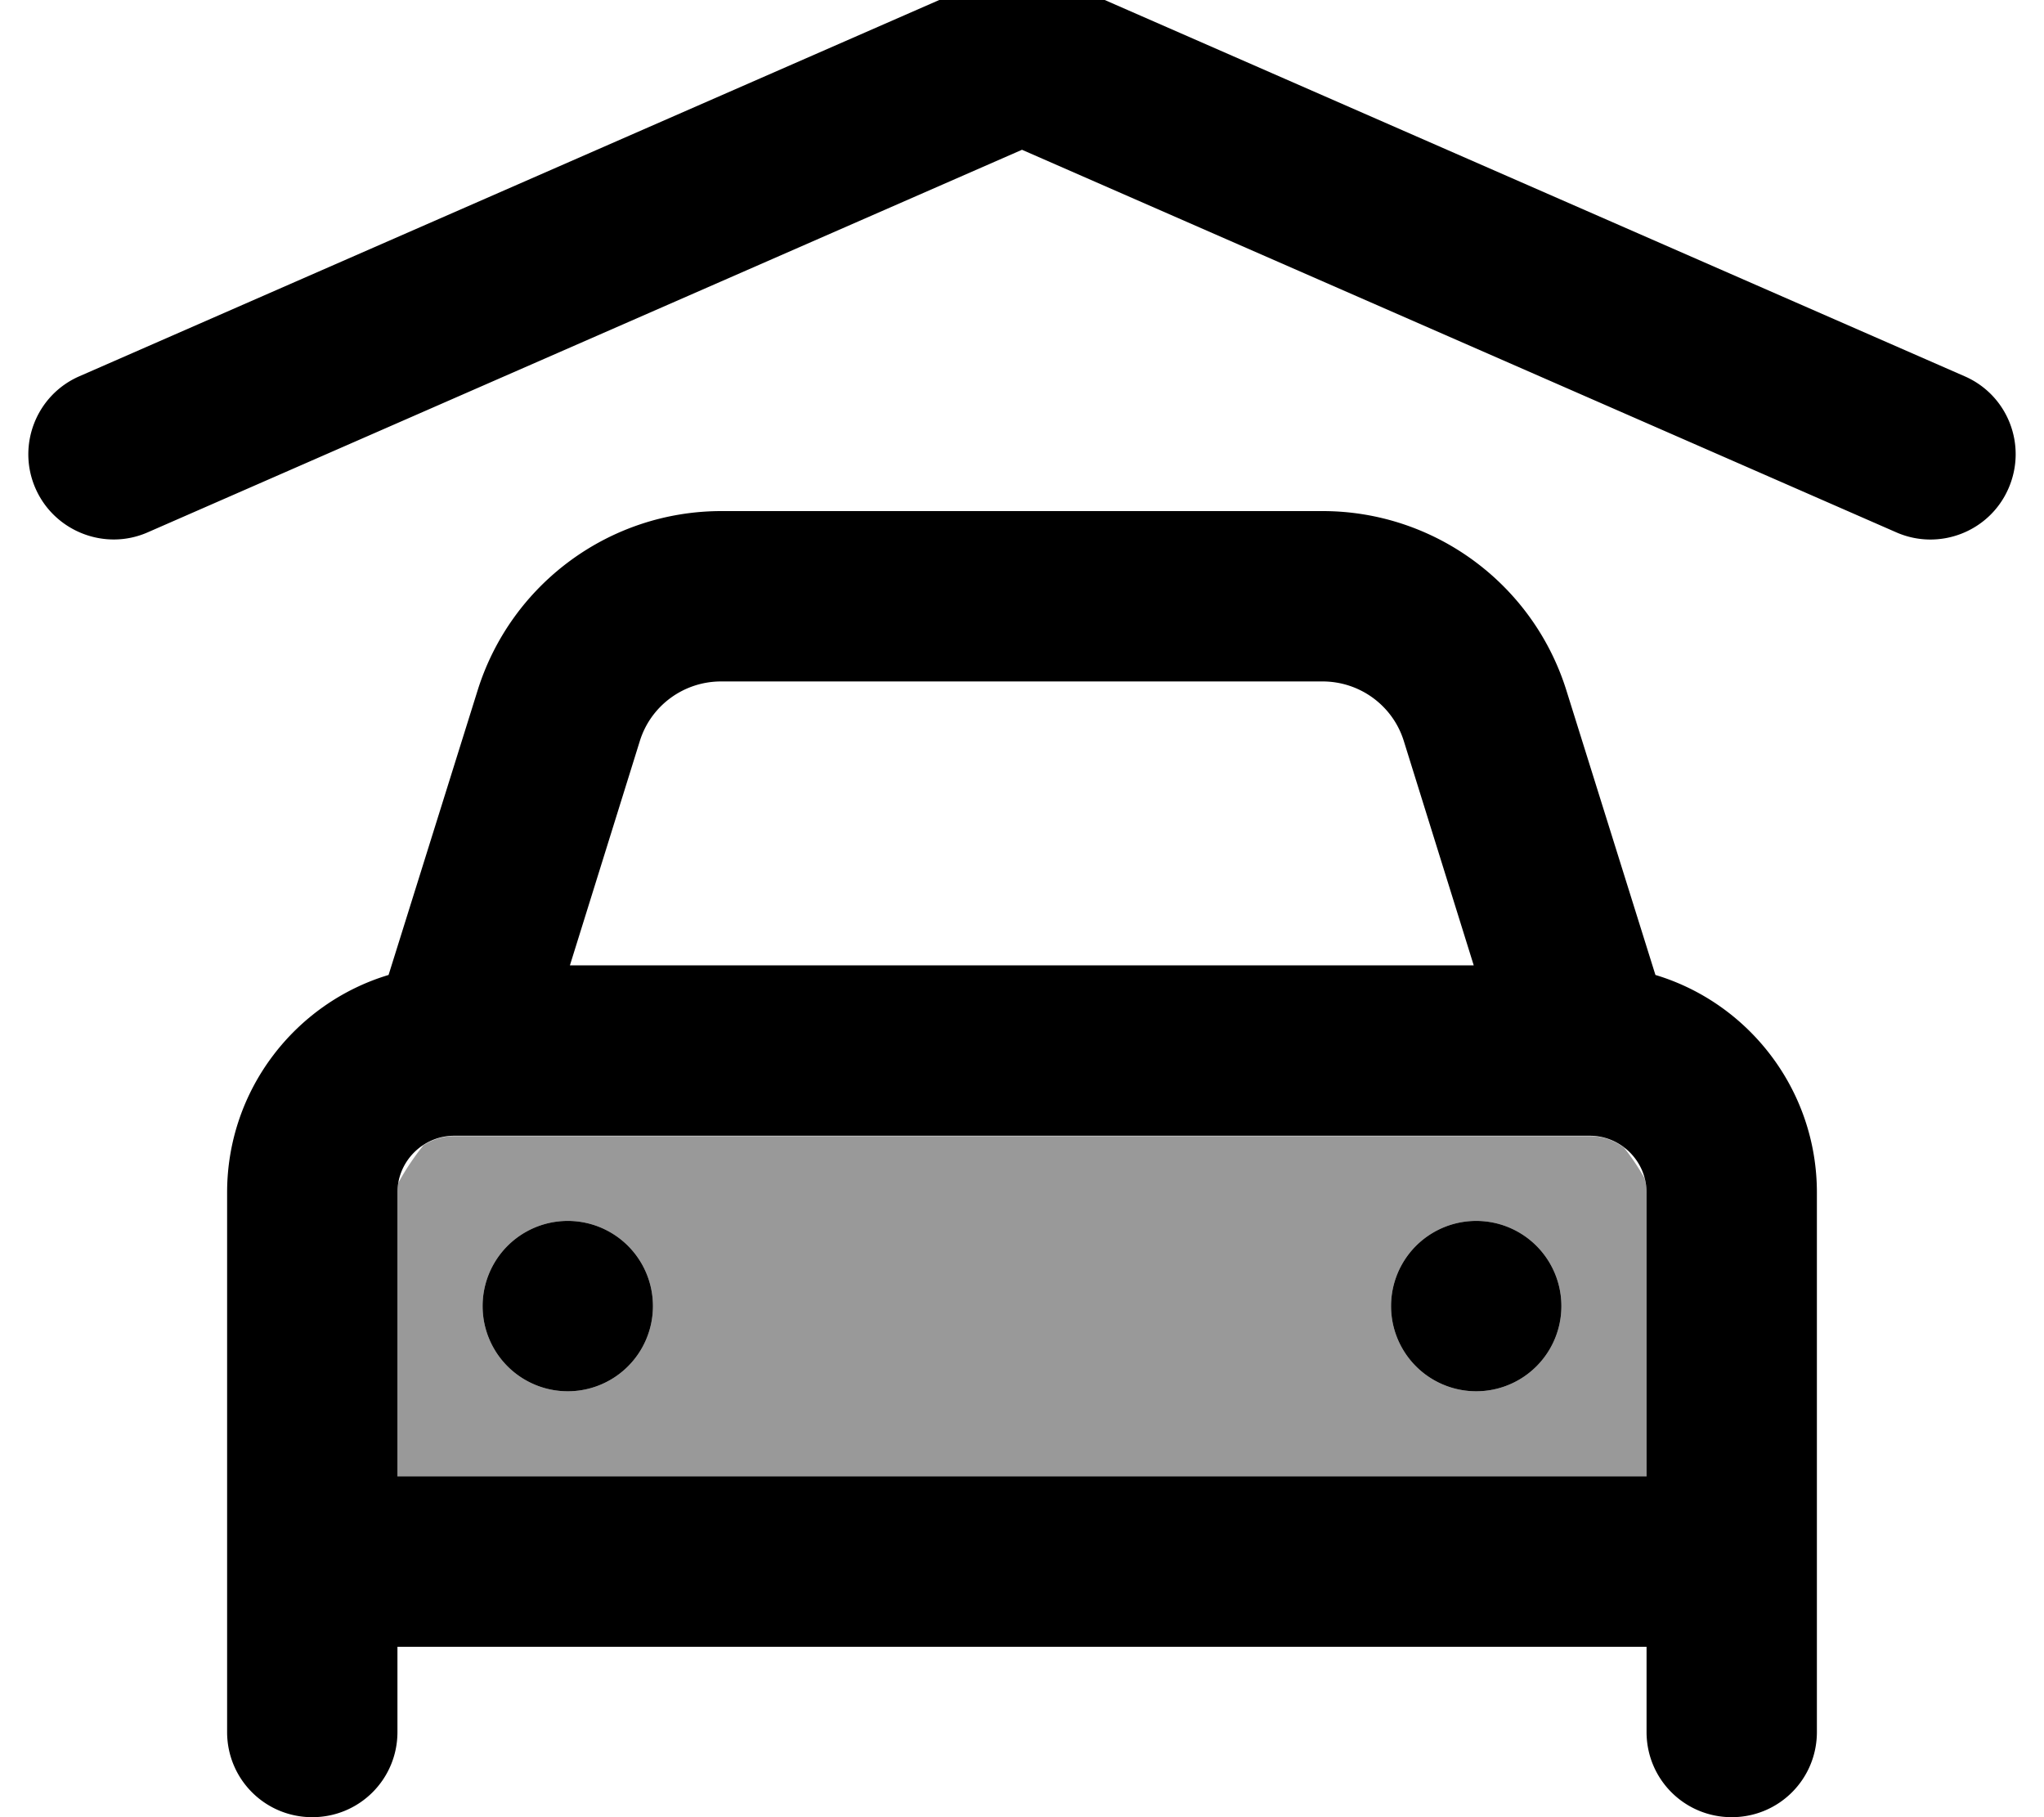
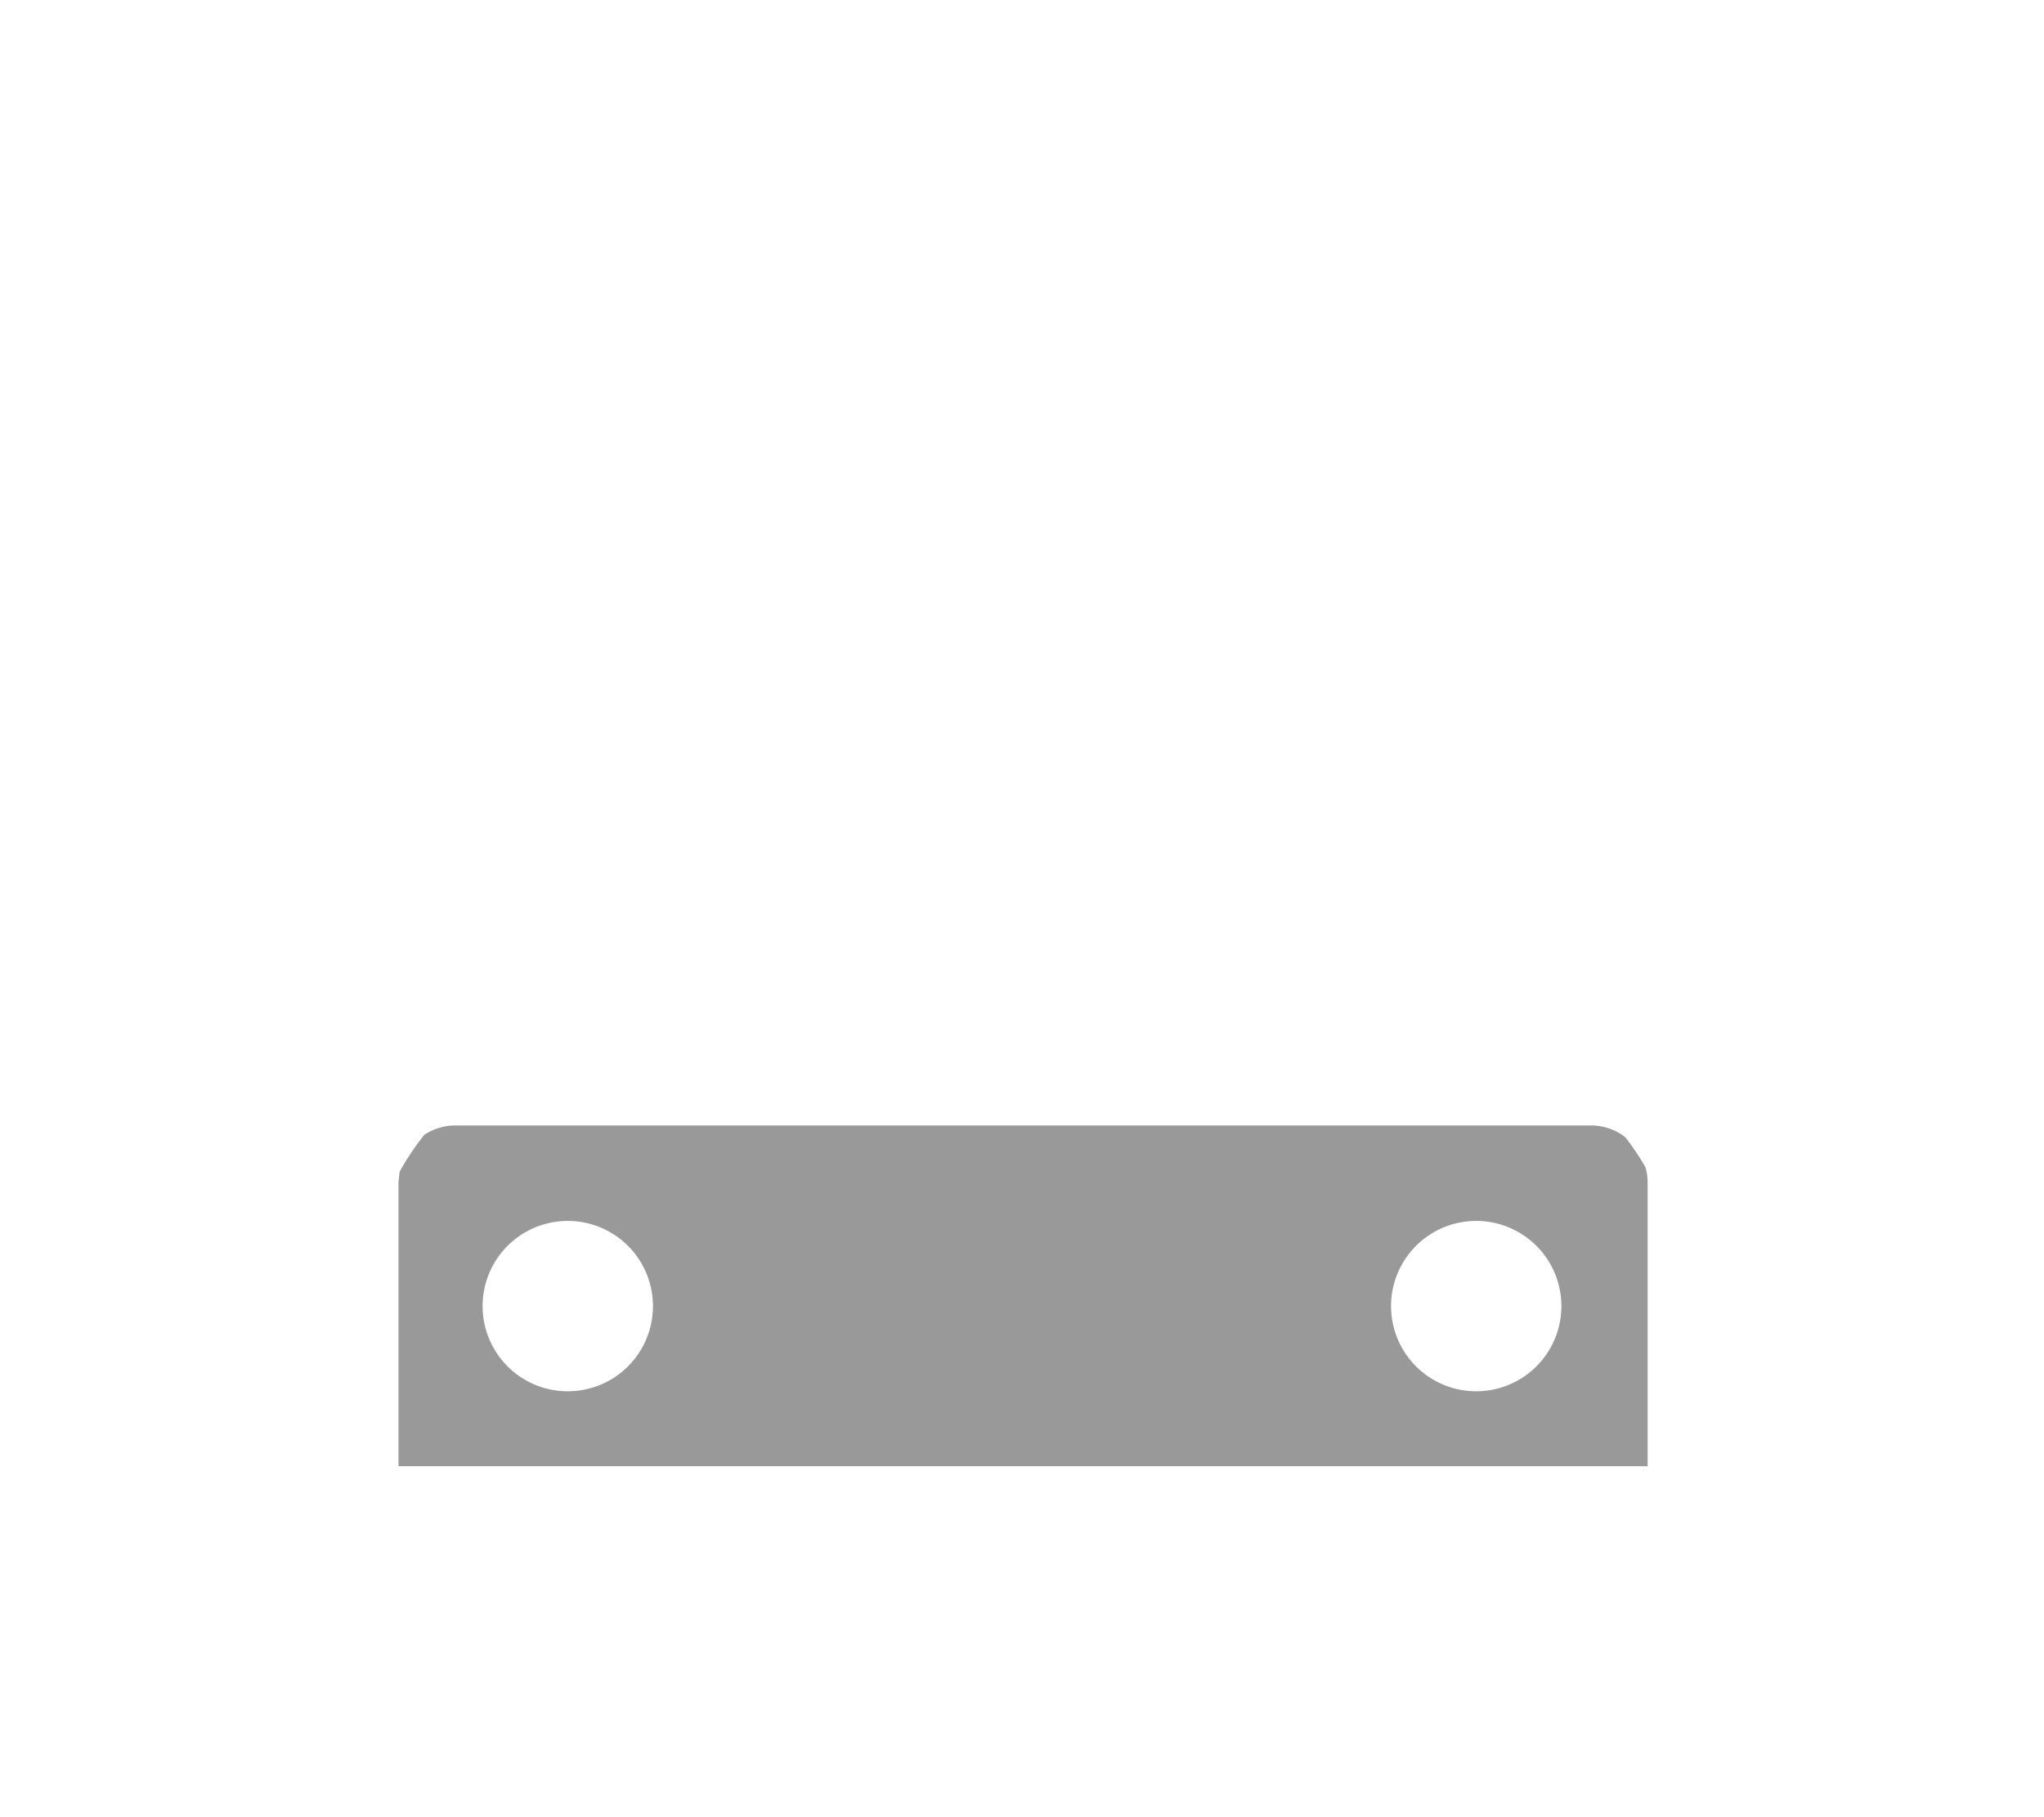
<svg xmlns="http://www.w3.org/2000/svg" viewBox="0 0 576 512">
-   <path opacity=".4" fill="currentColor" d="M112.3 333.1c-.2 1-.3 1.9-.3 3l0 80 352 0 0-80c0-1.4-.2-2.8-.6-4.2-1.7-3-3.6-5.8-5.7-8.5-2.7-2.1-6.1-3.3-9.7-3.3l-320 0c-3.2 0-6.2 1-8.7 2.6-2.6 3.3-5 6.8-7 10.5zM184 368a24 24 0 1 1 -48 0 24 24 0 1 1 48 0zm256 0a24 24 0 1 1 -48 0 24 24 0 1 1 48 0z" />
-   <path fill="currentColor" d="M297.6-6c-6.1-2.7-13.1-2.7-19.2 0L22.4 106C10.2 111.3 4.7 125.5 10 137.6S29.5 155.3 41.6 150L288 42.2 534.4 150c12.1 5.3 26.3-.2 31.6-12.4s-.2-26.3-12.4-31.6L297.6-6zM203.3 192l169.4 0c10.5 0 19.8 6.8 22.9 16.8l19.7 63.2-254.7 0 19.7-63.2c3.1-10 12.4-16.8 22.9-16.8zm-68.7 2.5l-25.1 80.2C83.2 282.6 64 307.1 64 336l0 152c0 13.3 10.7 24 24 24s24-10.7 24-24l0-24 352 0 0 24c0 13.3 10.7 24 24 24s24-10.7 24-24l0-152c0-28.9-19.2-53.4-45.5-61.3l-25.1-80.2C432 164.5 404.2 144 372.7 144l-169.4 0c-31.5 0-59.3 20.5-68.7 50.5zM464 384l0 32-352 0 0-80c0-8.8 7.2-16 16-16l320 0c8.8 0 16 7.2 16 16l0 48zm-304 8a24 24 0 1 0 0-48 24 24 0 1 0 0 48zm280-24a24 24 0 1 0 -48 0 24 24 0 1 0 48 0z" />
+   <path opacity=".4" fill="currentColor" d="M112.3 333.1l0 80 352 0 0-80c0-1.4-.2-2.8-.6-4.2-1.7-3-3.6-5.8-5.7-8.5-2.7-2.1-6.1-3.3-9.7-3.3l-320 0c-3.2 0-6.2 1-8.7 2.6-2.6 3.3-5 6.8-7 10.5zM184 368a24 24 0 1 1 -48 0 24 24 0 1 1 48 0zm256 0a24 24 0 1 1 -48 0 24 24 0 1 1 48 0z" />
</svg>